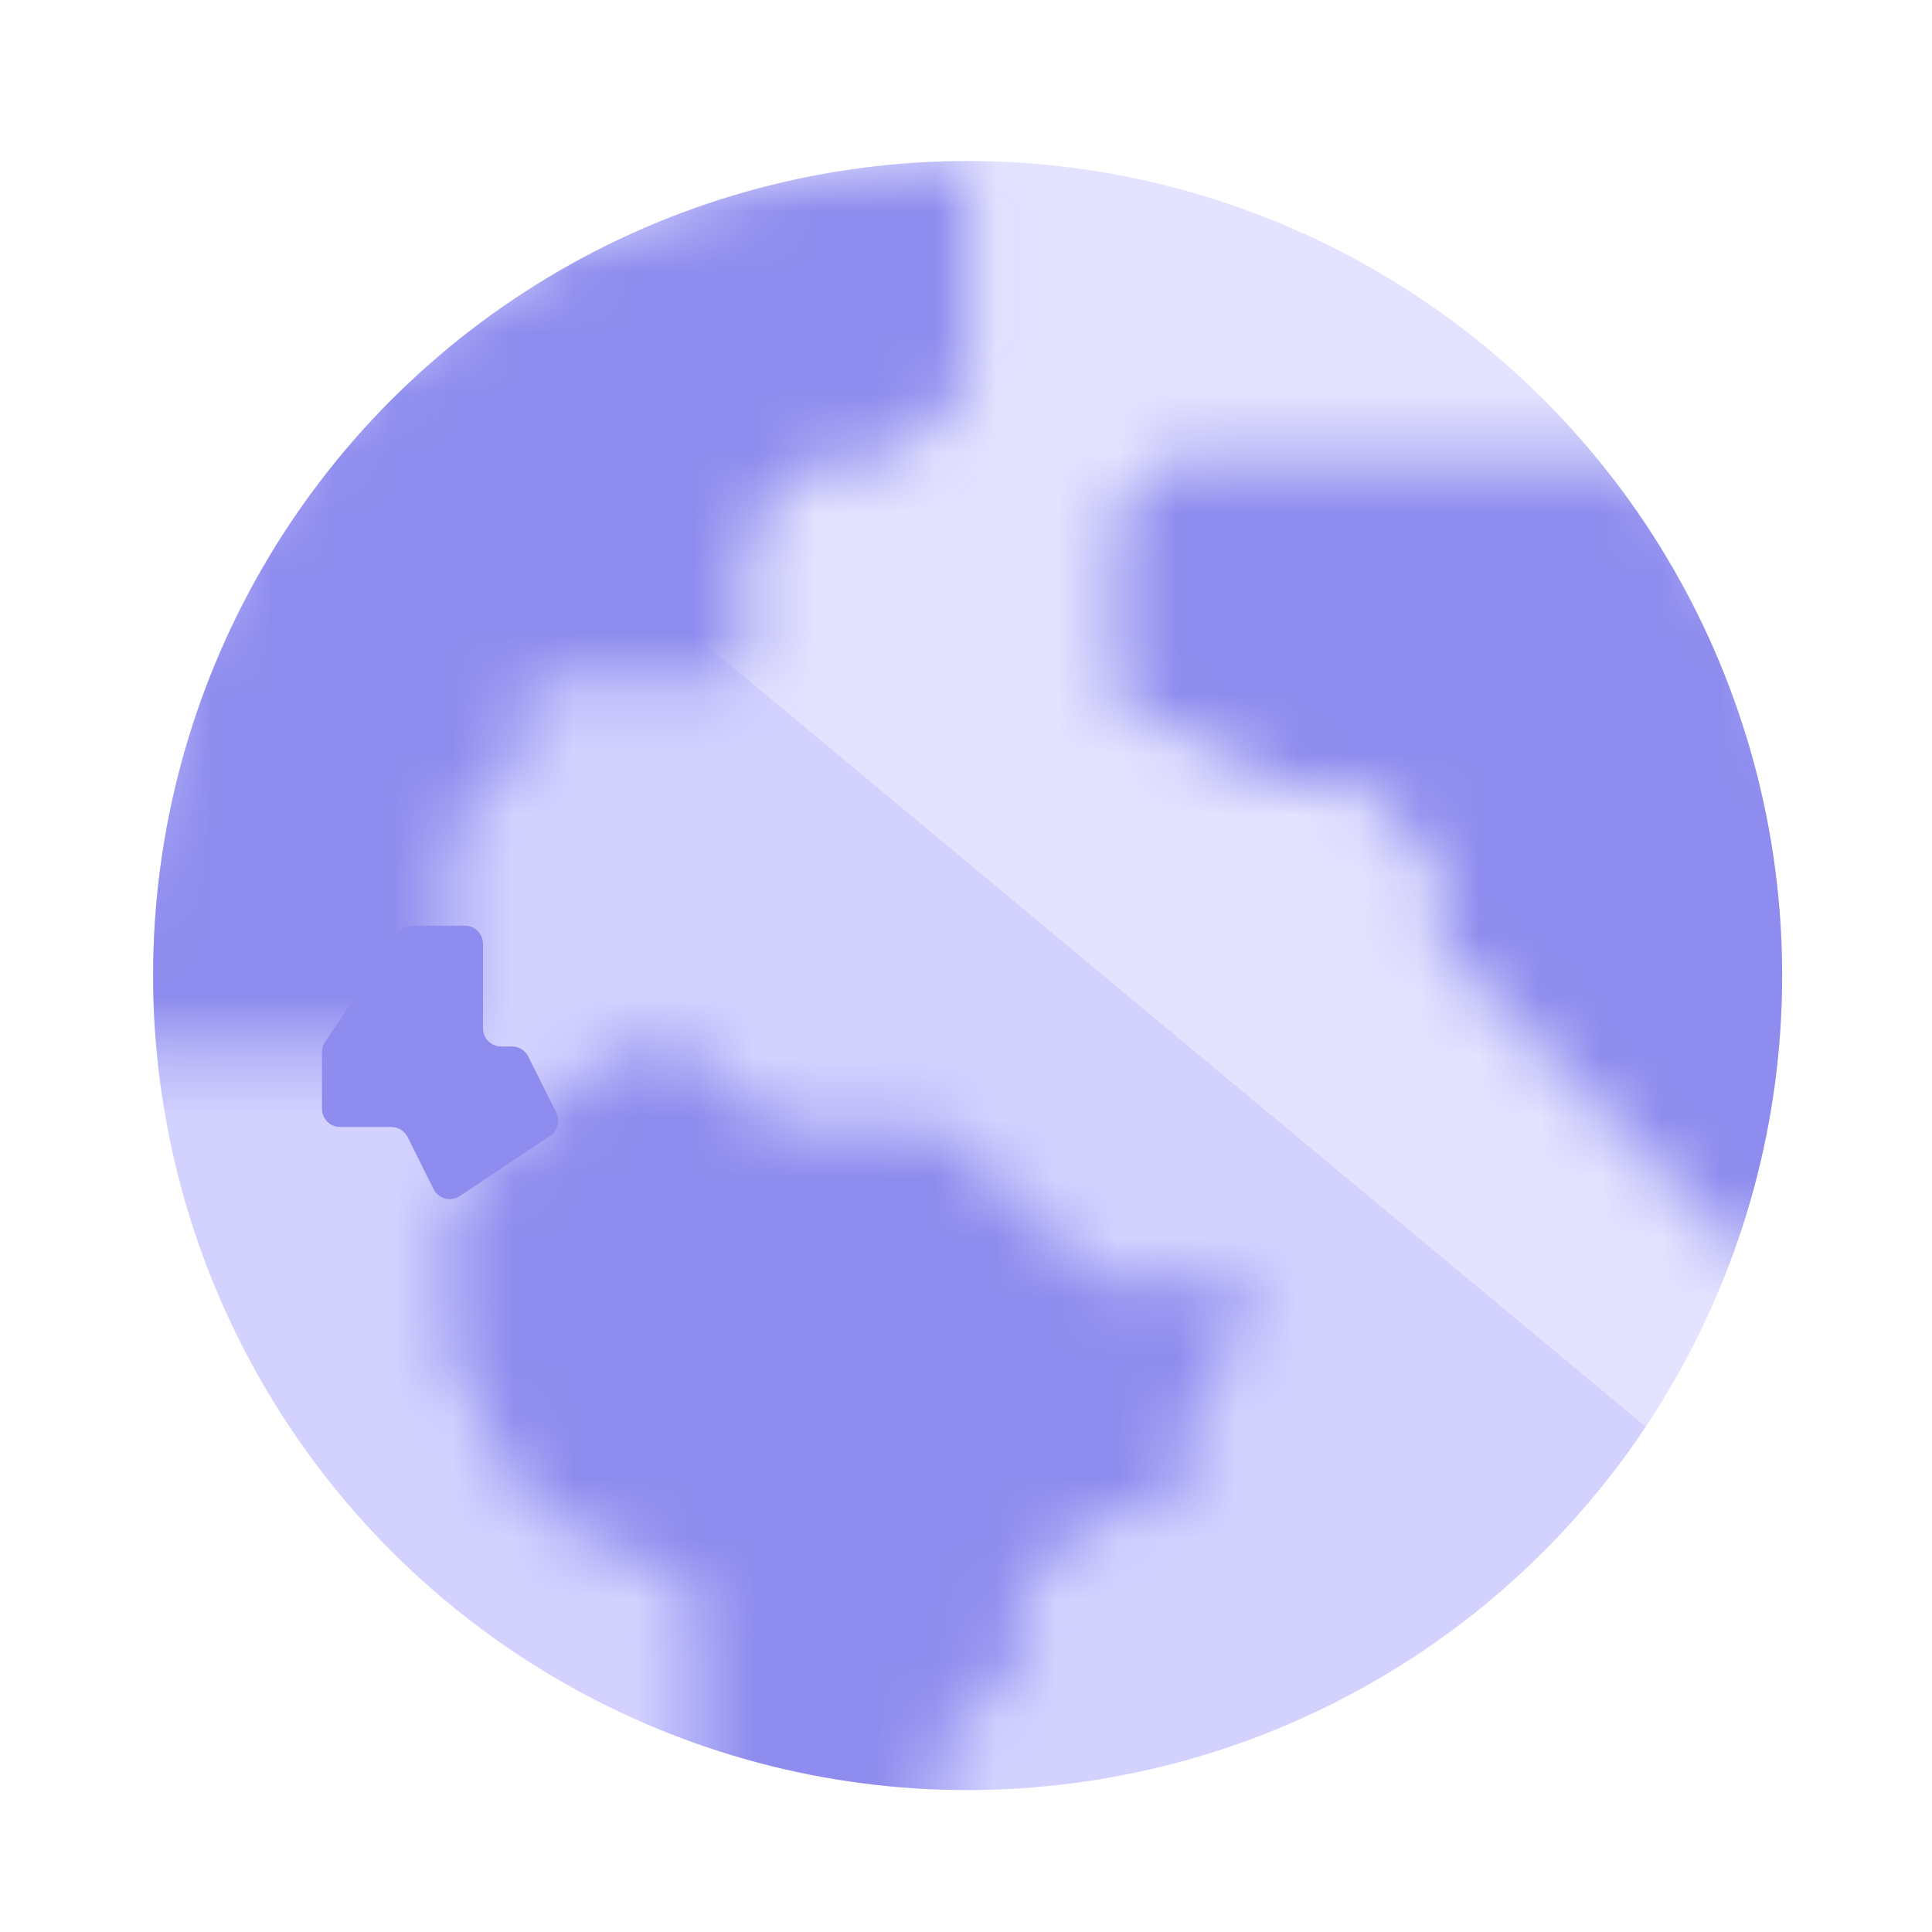
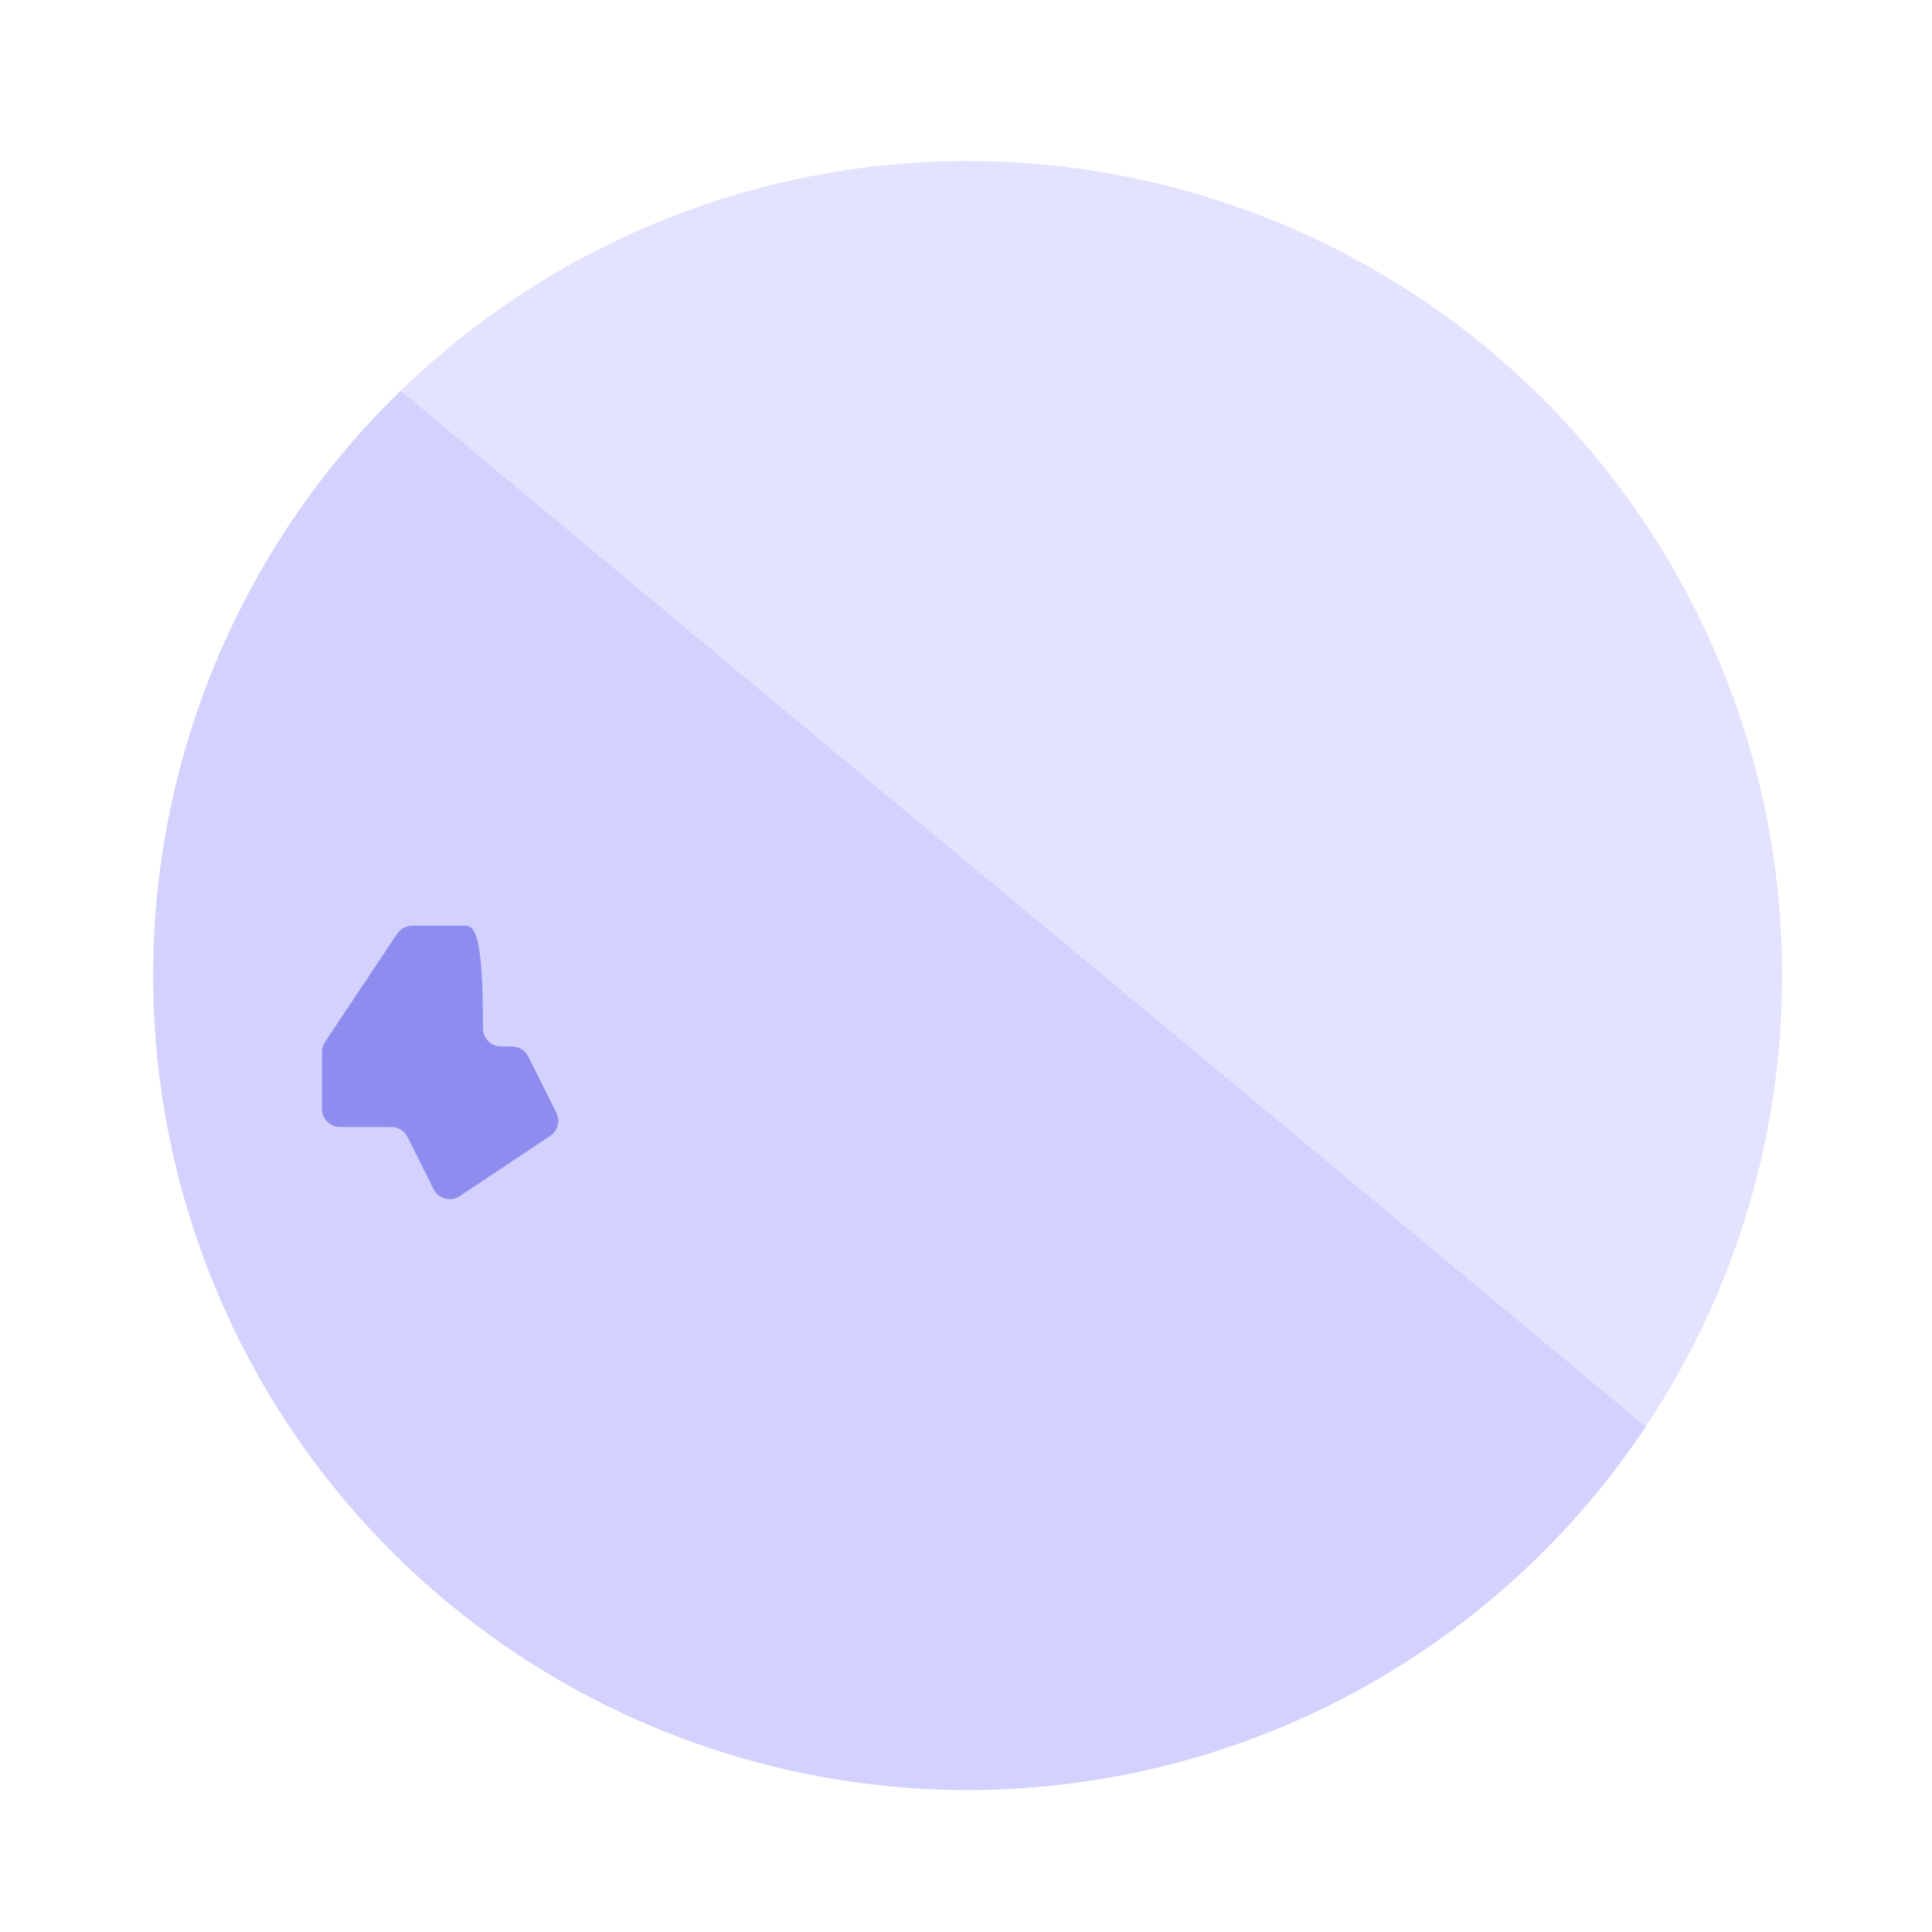
<svg xmlns="http://www.w3.org/2000/svg" width="32" height="32" viewBox="0 0 32 32" fill="none">
  <ellipse cx="16.027" cy="16.158" rx="13.491" ry="13.491" fill="url(#paint0_linear_29729_15673)" />
  <mask id="mask0_29729_15673" style="mask-type:alpha" maskUnits="userSpaceOnUse" x="1" y="2" width="30" height="32">
    <path d="M16.027 6.279V2.973C16.027 2.804 15.892 2.666 15.723 2.67C10.794 2.769 2.076 5.323 1.924 17.072C1.922 17.242 2.059 17.384 2.229 17.384H7.135C7.304 17.384 7.441 17.247 7.441 17.078V13.892C7.441 13.813 7.471 13.738 7.526 13.681L8.583 12.567C8.638 12.51 8.668 12.435 8.668 12.356V11.559C8.668 11.389 8.805 11.252 8.974 11.252H12.041C12.21 11.252 12.347 11.115 12.347 10.945V8.926C12.347 8.845 12.38 8.767 12.437 8.709L13.484 7.662C13.541 7.605 13.619 7.573 13.701 7.573H14.678C14.757 7.573 14.832 7.543 14.889 7.489L15.931 6.501C15.992 6.443 16.027 6.363 16.027 6.279Z" fill="#8E8CEE" />
    <path d="M7.537 19.845L10.051 17.468C10.108 17.415 10.183 17.384 10.261 17.384H11.367C11.445 17.384 11.52 17.415 11.577 17.468L12.749 18.576C12.806 18.63 12.882 18.66 12.96 18.66H15.414C15.492 18.66 15.568 18.69 15.625 18.744L18.146 21.127C18.203 21.181 18.278 21.211 18.356 21.211H20.428C20.658 21.211 20.806 21.455 20.701 21.659L19.618 23.748C19.595 23.792 19.584 23.84 19.584 23.889V24.731C19.584 24.901 19.446 25.038 19.277 25.038H18.356C18.278 25.038 18.203 25.068 18.146 25.122L16.981 26.223C16.92 26.28 16.885 26.361 16.885 26.445V27.457C16.885 27.541 16.851 27.622 16.789 27.68L15.632 28.774C15.571 28.832 15.536 28.912 15.536 28.996V32.429C15.536 32.58 15.426 32.708 15.277 32.732L11.843 33.273C11.657 33.302 11.489 33.158 11.489 32.97V26.458C11.489 26.34 11.42 26.232 11.313 26.181L8.883 25.032C8.823 25.004 8.774 24.957 8.743 24.898L7.477 22.505C7.453 22.461 7.441 22.412 7.441 22.361V20.068C7.441 19.983 7.476 19.903 7.537 19.845Z" fill="#8E8CEE" />
    <path d="M19.371 7.573H27.169C28.728 9.147 31.58 13.779 30.51 19.715L29.174 21.064L23.827 15.667V14.318L22.49 12.969H21.153L18.48 11.62L18.48 8.517L19.371 7.573Z" fill="#8E8CEE" />
  </mask>
  <g mask="url(#mask0_29729_15673)">
-     <circle cx="16.027" cy="16.158" r="13.491" fill="#8E8CEE" />
-   </g>
-   <path d="M7.7 15.333H6.827C6.727 15.333 6.633 15.383 6.578 15.467L5.384 17.258C5.351 17.307 5.333 17.365 5.333 17.424V18.367C5.333 18.532 5.468 18.667 5.633 18.667H6.481C6.595 18.667 6.699 18.731 6.75 18.832L7.181 19.696C7.262 19.857 7.466 19.912 7.616 19.811L9.113 18.814C9.239 18.73 9.282 18.565 9.215 18.43L8.749 17.499C8.699 17.398 8.595 17.333 8.481 17.333H8.3C8.134 17.333 8 17.199 8 17.033V15.633C8 15.468 7.866 15.333 7.7 15.333Z" fill="#8E8CEE" />
+     </g>
+   <path d="M7.7 15.333H6.827C6.727 15.333 6.633 15.383 6.578 15.467L5.384 17.258C5.351 17.307 5.333 17.365 5.333 17.424V18.367C5.333 18.532 5.468 18.667 5.633 18.667H6.481C6.595 18.667 6.699 18.731 6.75 18.832L7.181 19.696C7.262 19.857 7.466 19.912 7.616 19.811L9.113 18.814C9.239 18.73 9.282 18.565 9.215 18.43L8.749 17.499C8.699 17.398 8.595 17.333 8.481 17.333H8.3C8.134 17.333 8 17.199 8 17.033C8 15.468 7.866 15.333 7.7 15.333Z" fill="#8E8CEE" />
  <defs>
    <linearGradient id="paint0_linear_29729_15673" x1="41.51" y1="-4.829" x2="0.639" y2="44.297" gradientUnits="userSpaceOnUse">
      <stop stop-color="#E3E2FF" />
      <stop offset="0.485" stop-color="#E3E2FF" />
      <stop offset="0.485" stop-color="#D3D2FF" />
      <stop offset="0.823" stop-color="#D3D2FF" />
    </linearGradient>
  </defs>
</svg>